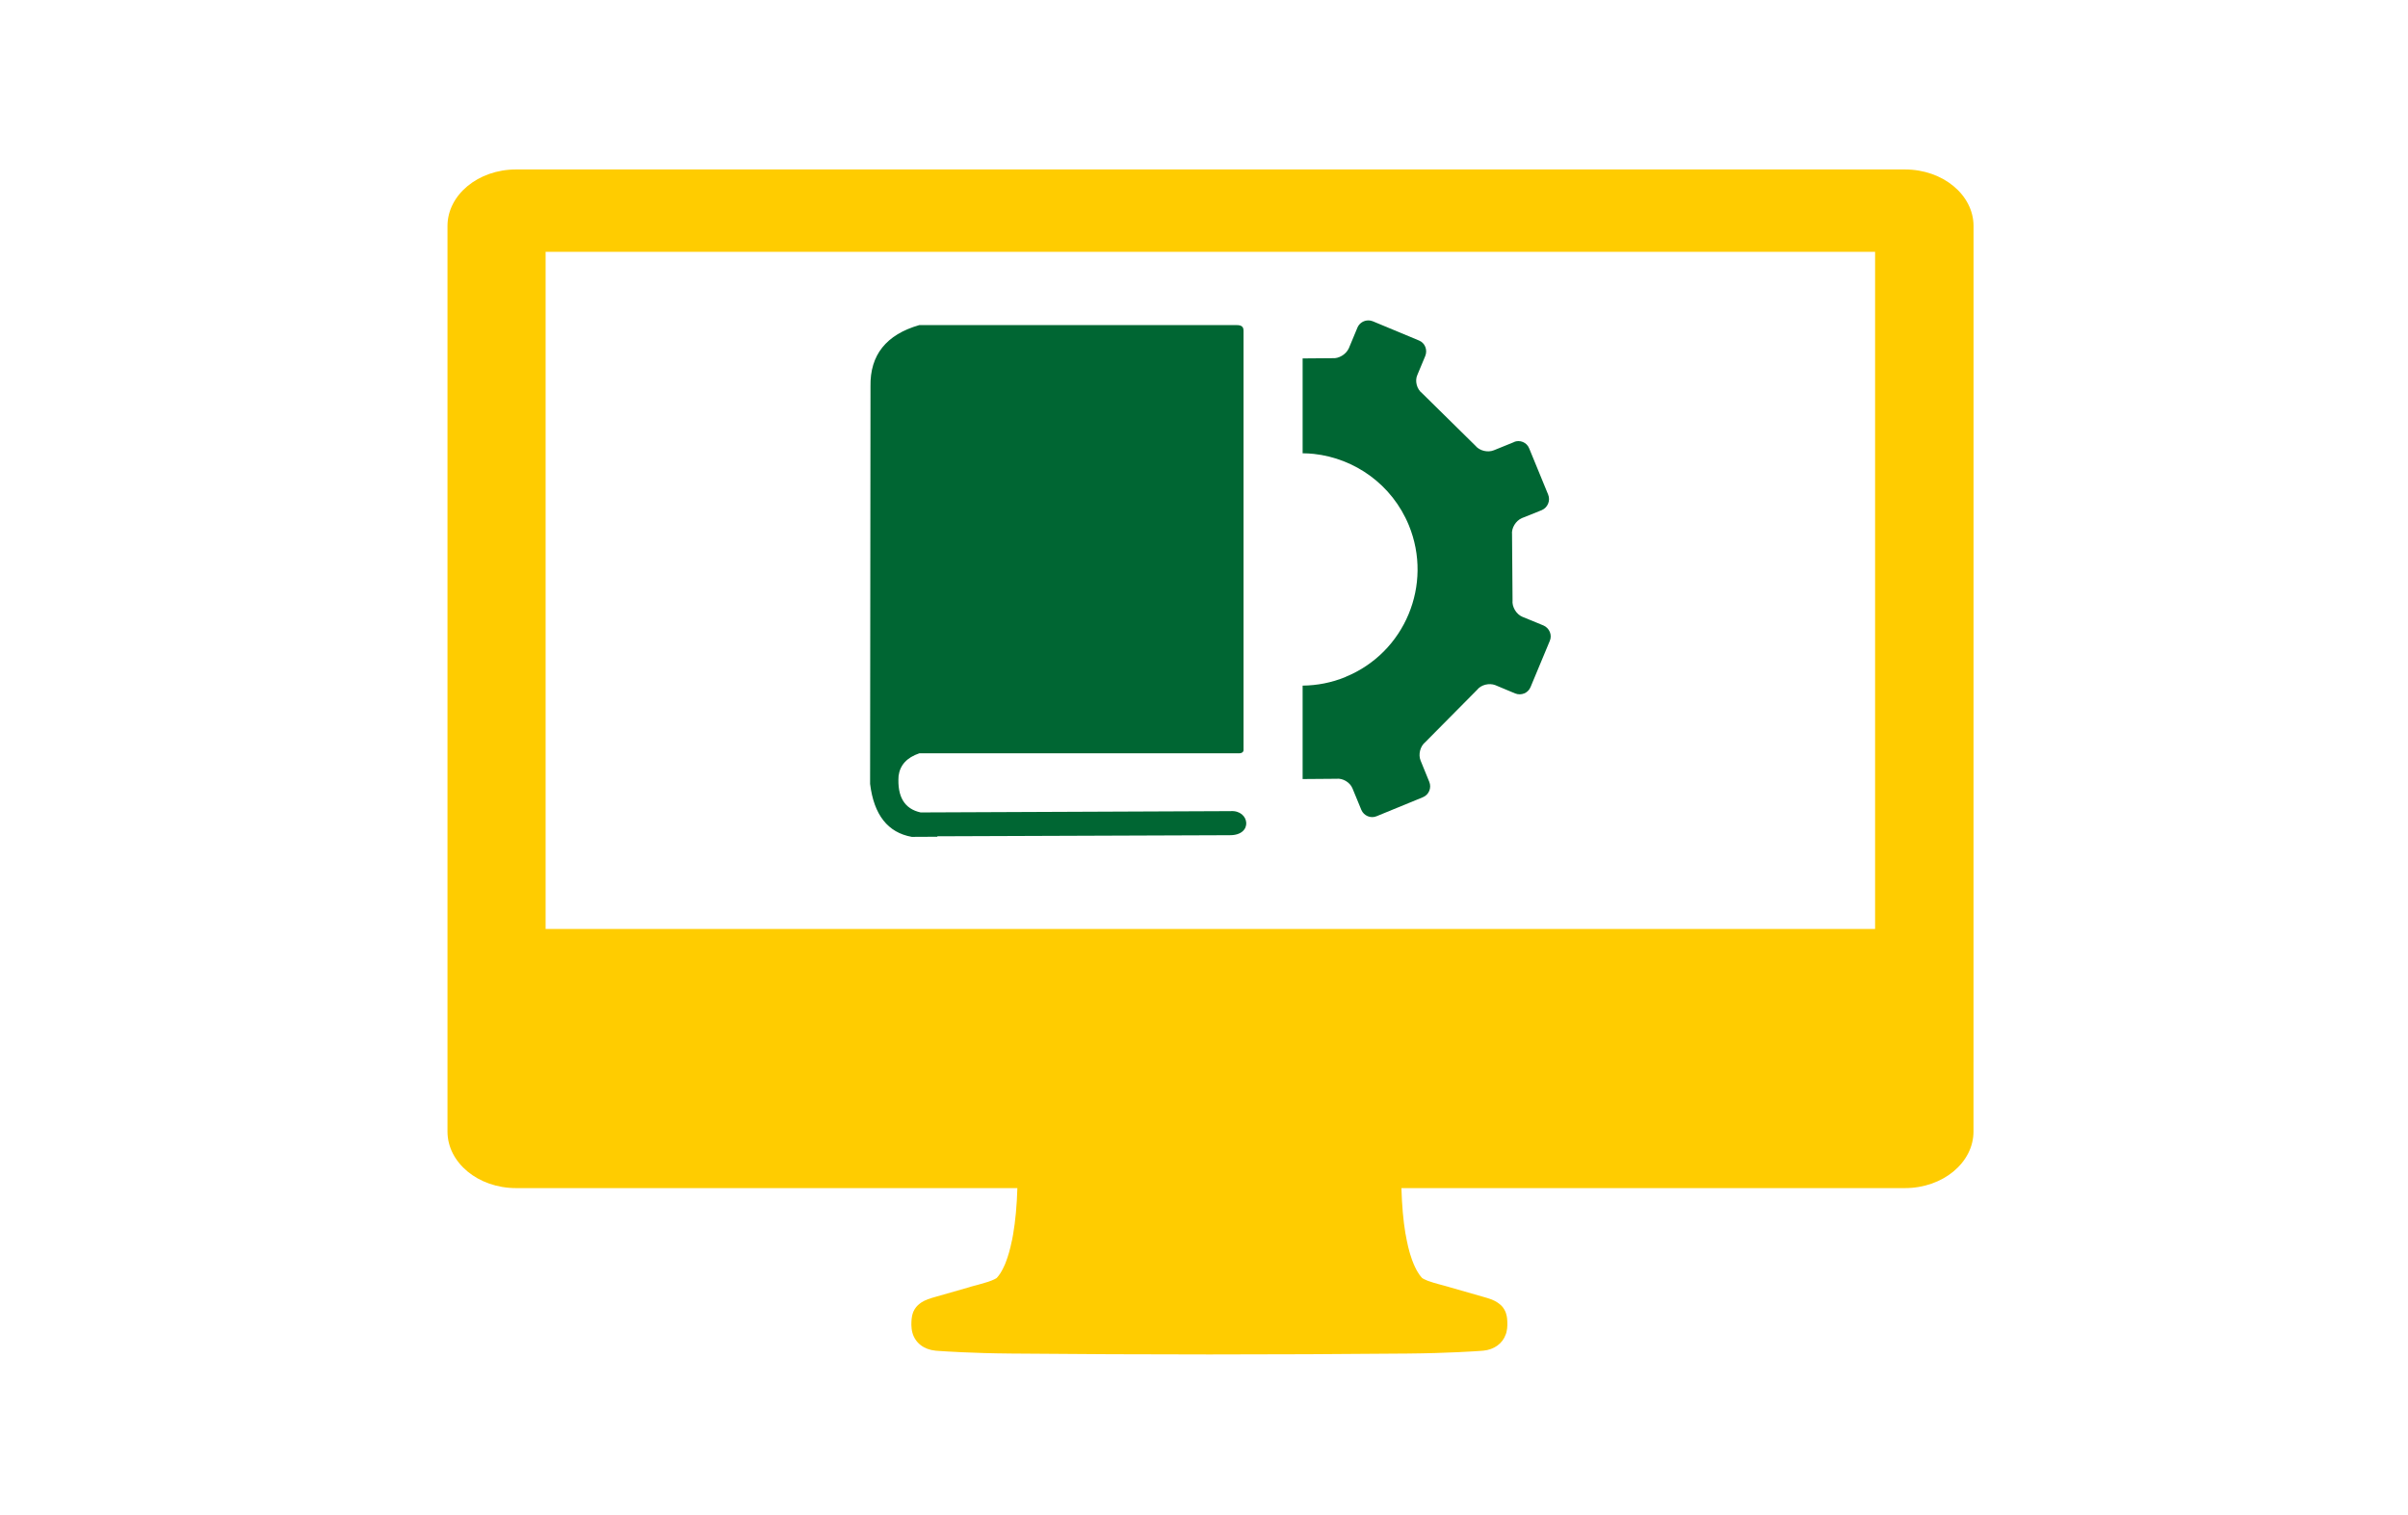
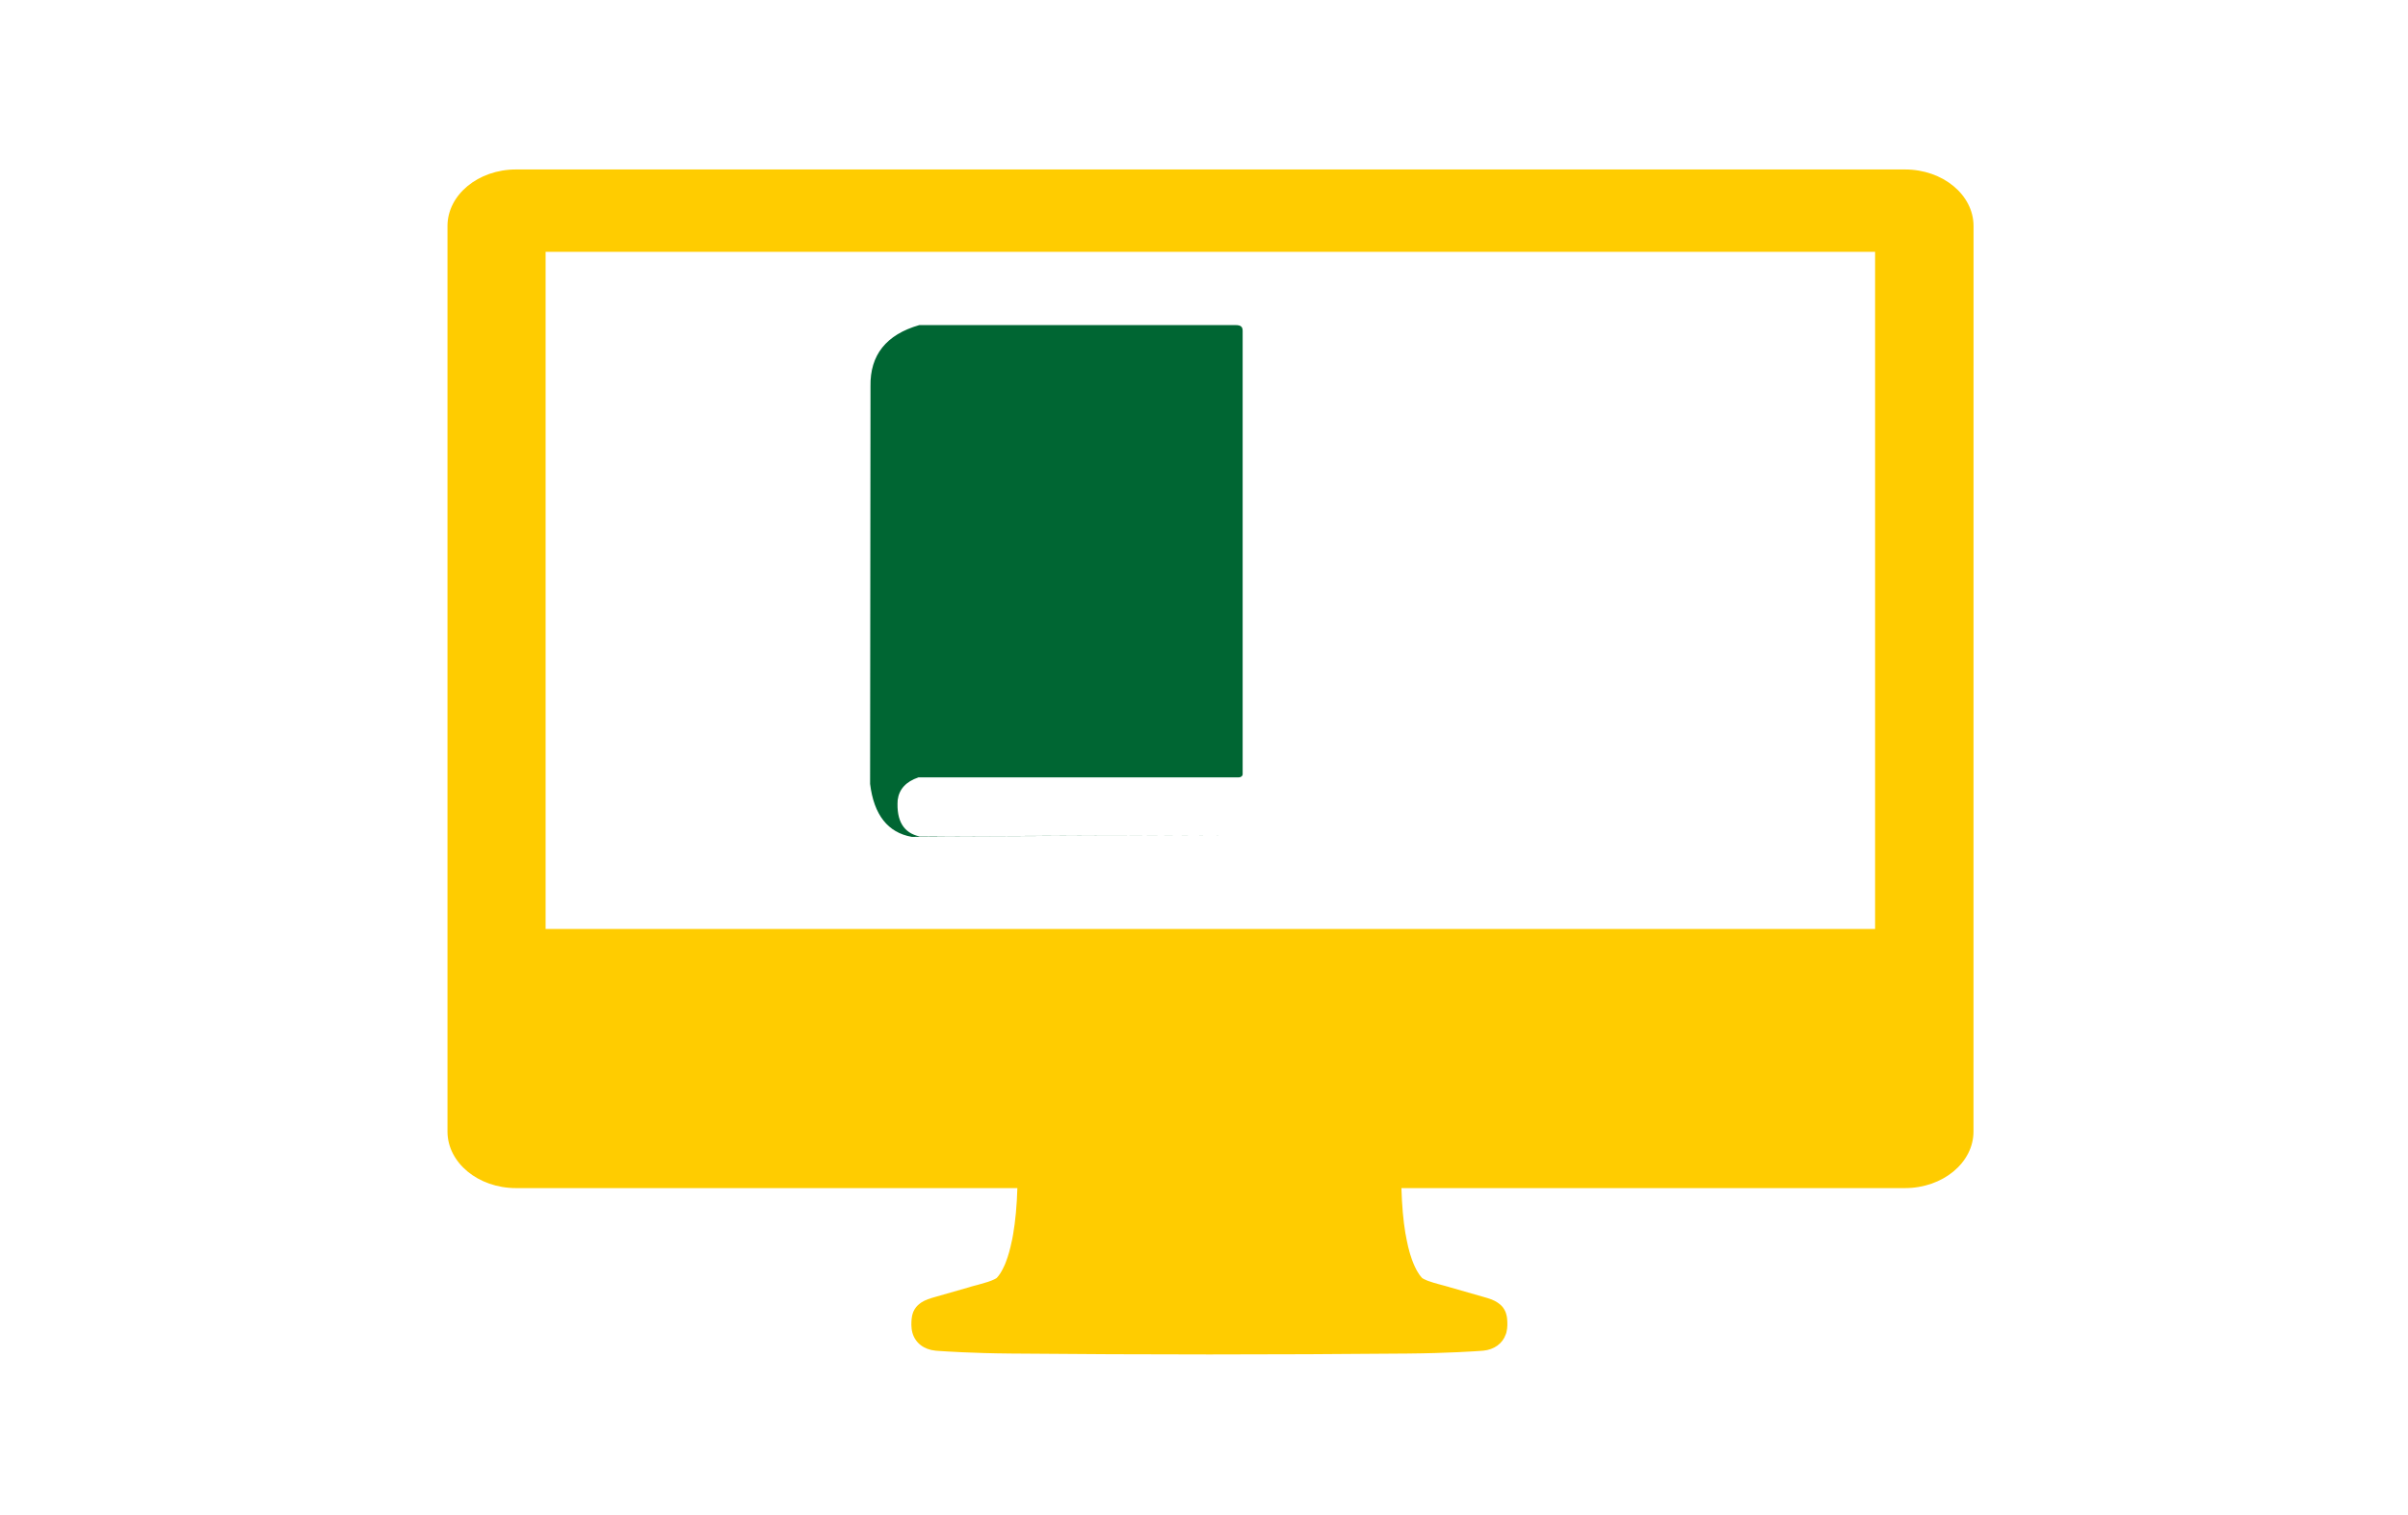
<svg xmlns="http://www.w3.org/2000/svg" xmlns:ns1="http://sodipodi.sourceforge.net/DTD/sodipodi-0.dtd" xmlns:ns2="http://www.inkscape.org/namespaces/inkscape" id="diversos" viewBox="0 0 286 180" version="1.1" ns1:docname="diverso_286x180.svg" ns2:version="1.2.2 (732a01da63, 2022-12-09)">
  <ns1:namedview id="namedview17" pagecolor="#ffffff" bordercolor="#000000" borderopacity="0.25" ns2:showpageshadow="2" ns2:pageopacity="0.0" ns2:pagecheckerboard="0" ns2:deskcolor="#d1d1d1" showgrid="false" ns2:zoom="1.5316526" ns2:cx="311.42832" ns2:cy="129.27213" ns2:window-width="1920" ns2:window-height="1017" ns2:window-x="1912" ns2:window-y="-8" ns2:window-maximized="1" ns2:current-layer="diversos" />
  <defs id="defs4">
    <style id="style2">
      .cls-1 {
        fill: #66f;
      }
    </style>
  </defs>
  <g id="g1556" transform="matrix(0.081,0,0,0.081,-0.852,-4.037)">
    <path id="path164" style="fill:#ffcc00;fill-opacity:1;fill-rule:nonzero;stroke:none;stroke-width:0.488" d="M 2759.979,1412.059 H 810.549 V 419.119 H 2759.979 Z M 2183.79,2030.629 c -0.683,0.029 -1.17,0.029 -1.317,0.029 0.439,0 0.878,-0.029 1.317,-0.029 z M 2803.908,298.342 H 767.109 c -55.386,0 -100.436,37.2 -100.436,82.933 V 1709.12 c 0,45.756 45.05,82.966 100.436,82.966 h 735.18 c -0.731,25.192 -2.876,48.516 -6.289,68.13 -0.147,0.594 -0.293,1.216 -0.341,1.839 l -0.78,4.154 c -0.098,0.356 -0.147,0.712 -0.196,1.097 l -0.147,0.772 c -0.147,0.504 -0.244,1.008 -0.39,1.542 -2.34,11.573 -5.266,21.928 -8.678,30.801 -0.147,0.385 -0.292,0.771 -0.439,1.157 l -1.268,3.087 -0.049,0.118 -2.584,5.431 -0.487,0.89 c -0.244,0.445 -0.488,0.89 -0.682,1.335 -0.196,0.326 -0.341,0.623 -0.536,0.949 l -1.219,2.107 -0.147,0.237 -0.293,0.506 c -0.244,0.296 -0.39,0.593 -0.536,0.889 l -0.196,0.297 -0.39,0.534 c -0.244,0.357 -0.536,0.713 -0.78,1.099 l -0.292,0.385 c -0.244,0.327 -0.488,0.682 -0.682,1.01 l -2.194,2.64 c -0.292,0.297 -0.536,0.594 -0.829,0.89 l -0.147,0.118 c -0.488,0.327 -1.414,0.861 -2.877,1.603 -2.486,1.246 -5.656,2.522 -9.166,3.679 l -0.049,0.028 c -0.39,0.118 -0.78,0.238 -1.121,0.356 -3.364,1.128 -7.216,2.196 -10.921,3.205 l -0.196,0.06 -0.829,0.207 c -0.683,0.178 -1.365,0.386 -1.999,0.593 l -3.51,0.95 c -0.536,0.118 -1.024,0.236 -1.511,0.356 -0.926,0.207 -1.804,0.445 -2.682,0.742 -0.78,0.178 -1.511,0.386 -2.243,0.622 -0.926,0.238 -1.853,0.534 -2.682,0.862 -17.211,5.044 -34.421,9.969 -49.974,14.302 -7.703,2.136 -14.627,4.272 -20.77,8.338 -0.682,0.474 -1.56,1.157 -2.243,1.691 l -0.147,0.149 -0.147,0.118 -0.926,0.742 c -0.731,0.593 -1.414,1.217 -2.048,1.87 l -0.39,0.445 c -0.488,0.475 -0.926,1.008 -1.365,1.514 -1.706,2.136 -3.023,4.301 -3.998,6.557 -0.147,0.386 -0.341,0.8 -0.488,1.217 -0.147,0.326 -0.244,0.652 -0.341,1.008 -0.147,0.386 -0.293,0.801 -0.39,1.187 -0.147,0.504 -0.292,1.008 -0.39,1.514 l -0.049,0.06 c -0.098,0.475 -0.244,0.949 -0.341,1.425 -0.196,0.949 -0.341,1.929 -0.439,2.907 -0.098,0.565 -0.147,1.128 -0.244,1.692 -0.341,4.303 -0.975,12.315 1.219,20.267 4.144,14.687 16.772,24.48 33.836,26.113 0.585,0.06 1.17,0.118 1.755,0.147 0.342,0.028 0.926,0.06 1.609,0.118 l 0.683,0.06 c 7.849,0.563 49.925,3.442 106.676,3.888 96.535,0.89 193.656,1.335 290.874,1.335 97.121,0 194.29,-0.445 290.776,-1.335 58.409,-0.475 101.947,-3.532 106.725,-3.888 l 0.536,-0.028 c 0.877,-0.089 1.56,-0.149 1.95,-0.178 0.585,-0.032 1.17,-0.058 1.755,-0.118 15.797,-1.573 27.986,-10.386 32.666,-23.562 l 0.634,-1.691 c 0.196,-0.624 0.39,-1.246 0.536,-1.84 1.755,-7.092 1.463,-14.095 0.975,-19.407 l -0.049,-0.622 -0.098,-0.831 c -0.049,-0.386 -0.098,-0.772 -0.196,-1.187 -0.147,-1.366 -0.439,-2.701 -0.877,-4.037 l -0.244,-0.919 c -0.147,-0.624 -0.341,-1.276 -0.585,-1.929 -0.292,-0.713 -0.536,-1.425 -0.926,-2.107 -0.39,-0.89 -0.975,-1.899 -1.511,-2.819 l -0.147,-0.237 -0.244,-0.326 c -0.829,-1.455 -1.901,-2.849 -3.169,-4.126 -1.219,-1.246 -2.584,-2.403 -3.998,-3.441 -0.488,-0.386 -0.926,-0.742 -1.462,-1.097 -6.436,-4.482 -13.847,-6.589 -21.209,-8.666 -14.334,-3.976 -30.618,-8.634 -49.73,-14.243 l -0.098,-0.029 -0.682,-0.237 c -1.219,-0.445 -2.487,-0.801 -3.803,-1.069 l -0.196,-0.028 c -0.341,-0.12 -0.683,-0.207 -1.024,-0.326 l -6.972,-1.87 c -0.683,-0.236 -1.414,-0.415 -2.096,-0.593 -0.341,-0.089 -0.634,-0.178 -0.926,-0.238 -4.486,-1.216 -10.58,-2.937 -15.845,-4.895 -0.536,-0.238 -1.121,-0.475 -1.658,-0.683 -3.949,-1.573 -5.899,-2.79 -6.582,-3.294 l -0.098,-0.06 -0.244,-0.178 -0.049,-0.089 -0.536,-0.622 -0.634,-0.712 -0.341,-0.445 -0.829,-0.951 -0.049,-0.087 c -0.293,-0.416 -0.585,-0.802 -0.926,-1.217 l -0.147,-0.149 c -0.244,-0.356 -0.488,-0.713 -0.731,-1.038 l -0.196,-0.297 c -0.244,-0.386 -0.487,-0.8 -0.731,-1.187 -0.292,-0.475 -0.585,-0.949 -0.926,-1.425 l -1.316,-2.166 c -0.293,-0.594 -0.585,-1.187 -0.975,-1.75 l -1.121,-2.285 c -0.196,-0.356 -0.341,-0.682 -0.536,-1.038 l -0.196,-0.386 c -0.196,-0.445 -0.39,-0.89 -0.585,-1.306 l -0.244,-0.533 -0.488,-1.038 -0.341,-0.742 -0.39,-0.92 c -0.196,-0.623 -0.439,-1.218 -0.731,-1.781 l -0.244,-0.653 c -0.098,-0.296 -0.196,-0.594 -0.341,-0.89 l -0.098,-0.238 c -0.147,-0.504 -0.39,-0.979 -0.585,-1.484 l -0.341,-0.949 -0.147,-0.445 -0.196,-0.504 -0.292,-0.713 c -0.098,-0.326 -0.196,-0.622 -0.244,-0.919 l -1.804,-5.431 -0.098,-0.237 v -0.089 c -0.147,-0.593 -0.341,-1.187 -0.536,-1.781 l -0.39,-1.394 -0.098,-0.415 -0.293,-0.831 c -0.049,-0.534 -0.196,-1.069 -0.341,-1.573 -0.488,-1.602 -0.926,-3.353 -1.365,-5.044 l -0.049,-0.267 -0.196,-0.92 -0.098,-0.504 c -1.121,-4.777 -2.194,-10.089 -3.267,-16.172 -0.049,-0.624 -0.196,-1.246 -0.39,-1.839 -3.169,-18.932 -5.071,-40.772 -5.851,-66.35 h 738.398 c 55.386,0 100.436,-37.21 100.436,-82.966 V 381.275 c 0,-45.727 -45.05,-82.933 -100.436,-82.933" />
    <g id="g1550" transform="matrix(1.126,0,0,1.126,419.785,-136.698)" style="fill:#006633;fill-opacity:1">
-       <path id="path34" style="fill:#006633;fill-opacity:1;fill-rule:evenodd;stroke:none;stroke-width:0.139" d="M 1246.451,589.035 H 833.647 c -43.072,12.386 -64.247,38.946 -63.537,79.68 -0.334,345.252 -0.515,517.865 -0.515,517.865 4.981,40.373 23.067,63.359 54.272,68.973 l 33.306,-0.172 v -0.601 l 380.626,-1.4 c 31.038,0.387 26.252,-33.147 1.155,-31.36 l -403.567,1.707 c -20.994,-4.561 -30.579,-20.427 -28.715,-47.587 1.864,-14.133 10.866,-23.933 26.976,-29.401 138.886,0 277.772,0 416.658,0 3.103,0.067 5.676,-1.653 5.593,-4.413 V 596.942 c 0,-4.494 -1.044,-8.04 -9.447,-7.906" />
-       <path id="path8-3" style="fill:#006633;stroke-width:11.121;fill-opacity:1" class="cls-2" d="m 1416.14,583.109 c -5.121,0.77 -9.753,4.086 -11.93,9.24 l -11.185,26.859 c -3.535,7.823 -12.987,13.737 -21.406,12.926 l -38.77,0.316 v 123.535 c 4.863,0.057 9.711,0.28 14.514,0.803 53.304,5.798 101.95,39.883 123.811,92.941 31.672,77.271 -5.073,165.766 -82.344,197.439 l -0.014,0.109 c -18.356,7.545 -37.303,11.098 -55.967,11.287 v 121.674 l 43.959,-0.348 c 8.33,-0.998 17.762,4.65 20.959,12.494 l 11.565,28.07 c 3.227,7.623 12.232,11.427 19.854,8.201 l 60.158,-24.695 c 7.953,-3.181 11.647,-12.202 8.451,-20.045 l -11.346,-27.814 c -3.197,-7.843 -0.511,-18.589 6.17,-23.963 l 67.416,-68.043 c 5.179,-6.703 15.747,-9.176 23.646,-6.191 l 25.893,10.828 c 7.868,3.205 16.893,-0.415 20.098,-8.283 l 25.002,-60.01 c 3.41,-7.728 -0.4,-16.778 -8.129,-20.189 l -27.732,-11.389 c -7.744,-3.301 -13.513,-12.957 -12.592,-21.361 l -0.662,-85.744 c -0.982,-8.44 4.916,-17.84 12.68,-21.273 l 26.117,-10.477 c 7.637,-3.336 11.439,-12.343 8.246,-20.186 l -24.695,-60.156 c -3.072,-7.938 -12.228,-11.653 -19.977,-8.332 l 0.098,0.125 -26.256,10.656 c -7.953,3.181 -18.605,0.625 -23.979,-6.057 l -69.459,-68.398 c -6.606,-5.053 -9.663,-15.672 -6.113,-23.607 l 10.334,-24.75 c 3.205,-7.87 -0.262,-16.984 -8.131,-20.188 l -60.119,-25.02 c -0.97,-0.399 -1.958,-0.69 -2.953,-0.881 -1.742,-0.335 -3.504,-0.362 -5.211,-0.105 z" />
+       <path id="path34" style="fill:#006633;fill-opacity:1;fill-rule:evenodd;stroke:none;stroke-width:0.139" d="M 1246.451,589.035 H 833.647 c -43.072,12.386 -64.247,38.946 -63.537,79.68 -0.334,345.252 -0.515,517.865 -0.515,517.865 4.981,40.373 23.067,63.359 54.272,68.973 l 33.306,-0.172 v -0.601 l 380.626,-1.4 l -403.567,1.707 c -20.994,-4.561 -30.579,-20.427 -28.715,-47.587 1.864,-14.133 10.866,-23.933 26.976,-29.401 138.886,0 277.772,0 416.658,0 3.103,0.067 5.676,-1.653 5.593,-4.413 V 596.942 c 0,-4.494 -1.044,-8.04 -9.447,-7.906" />
    </g>
  </g>
</svg>